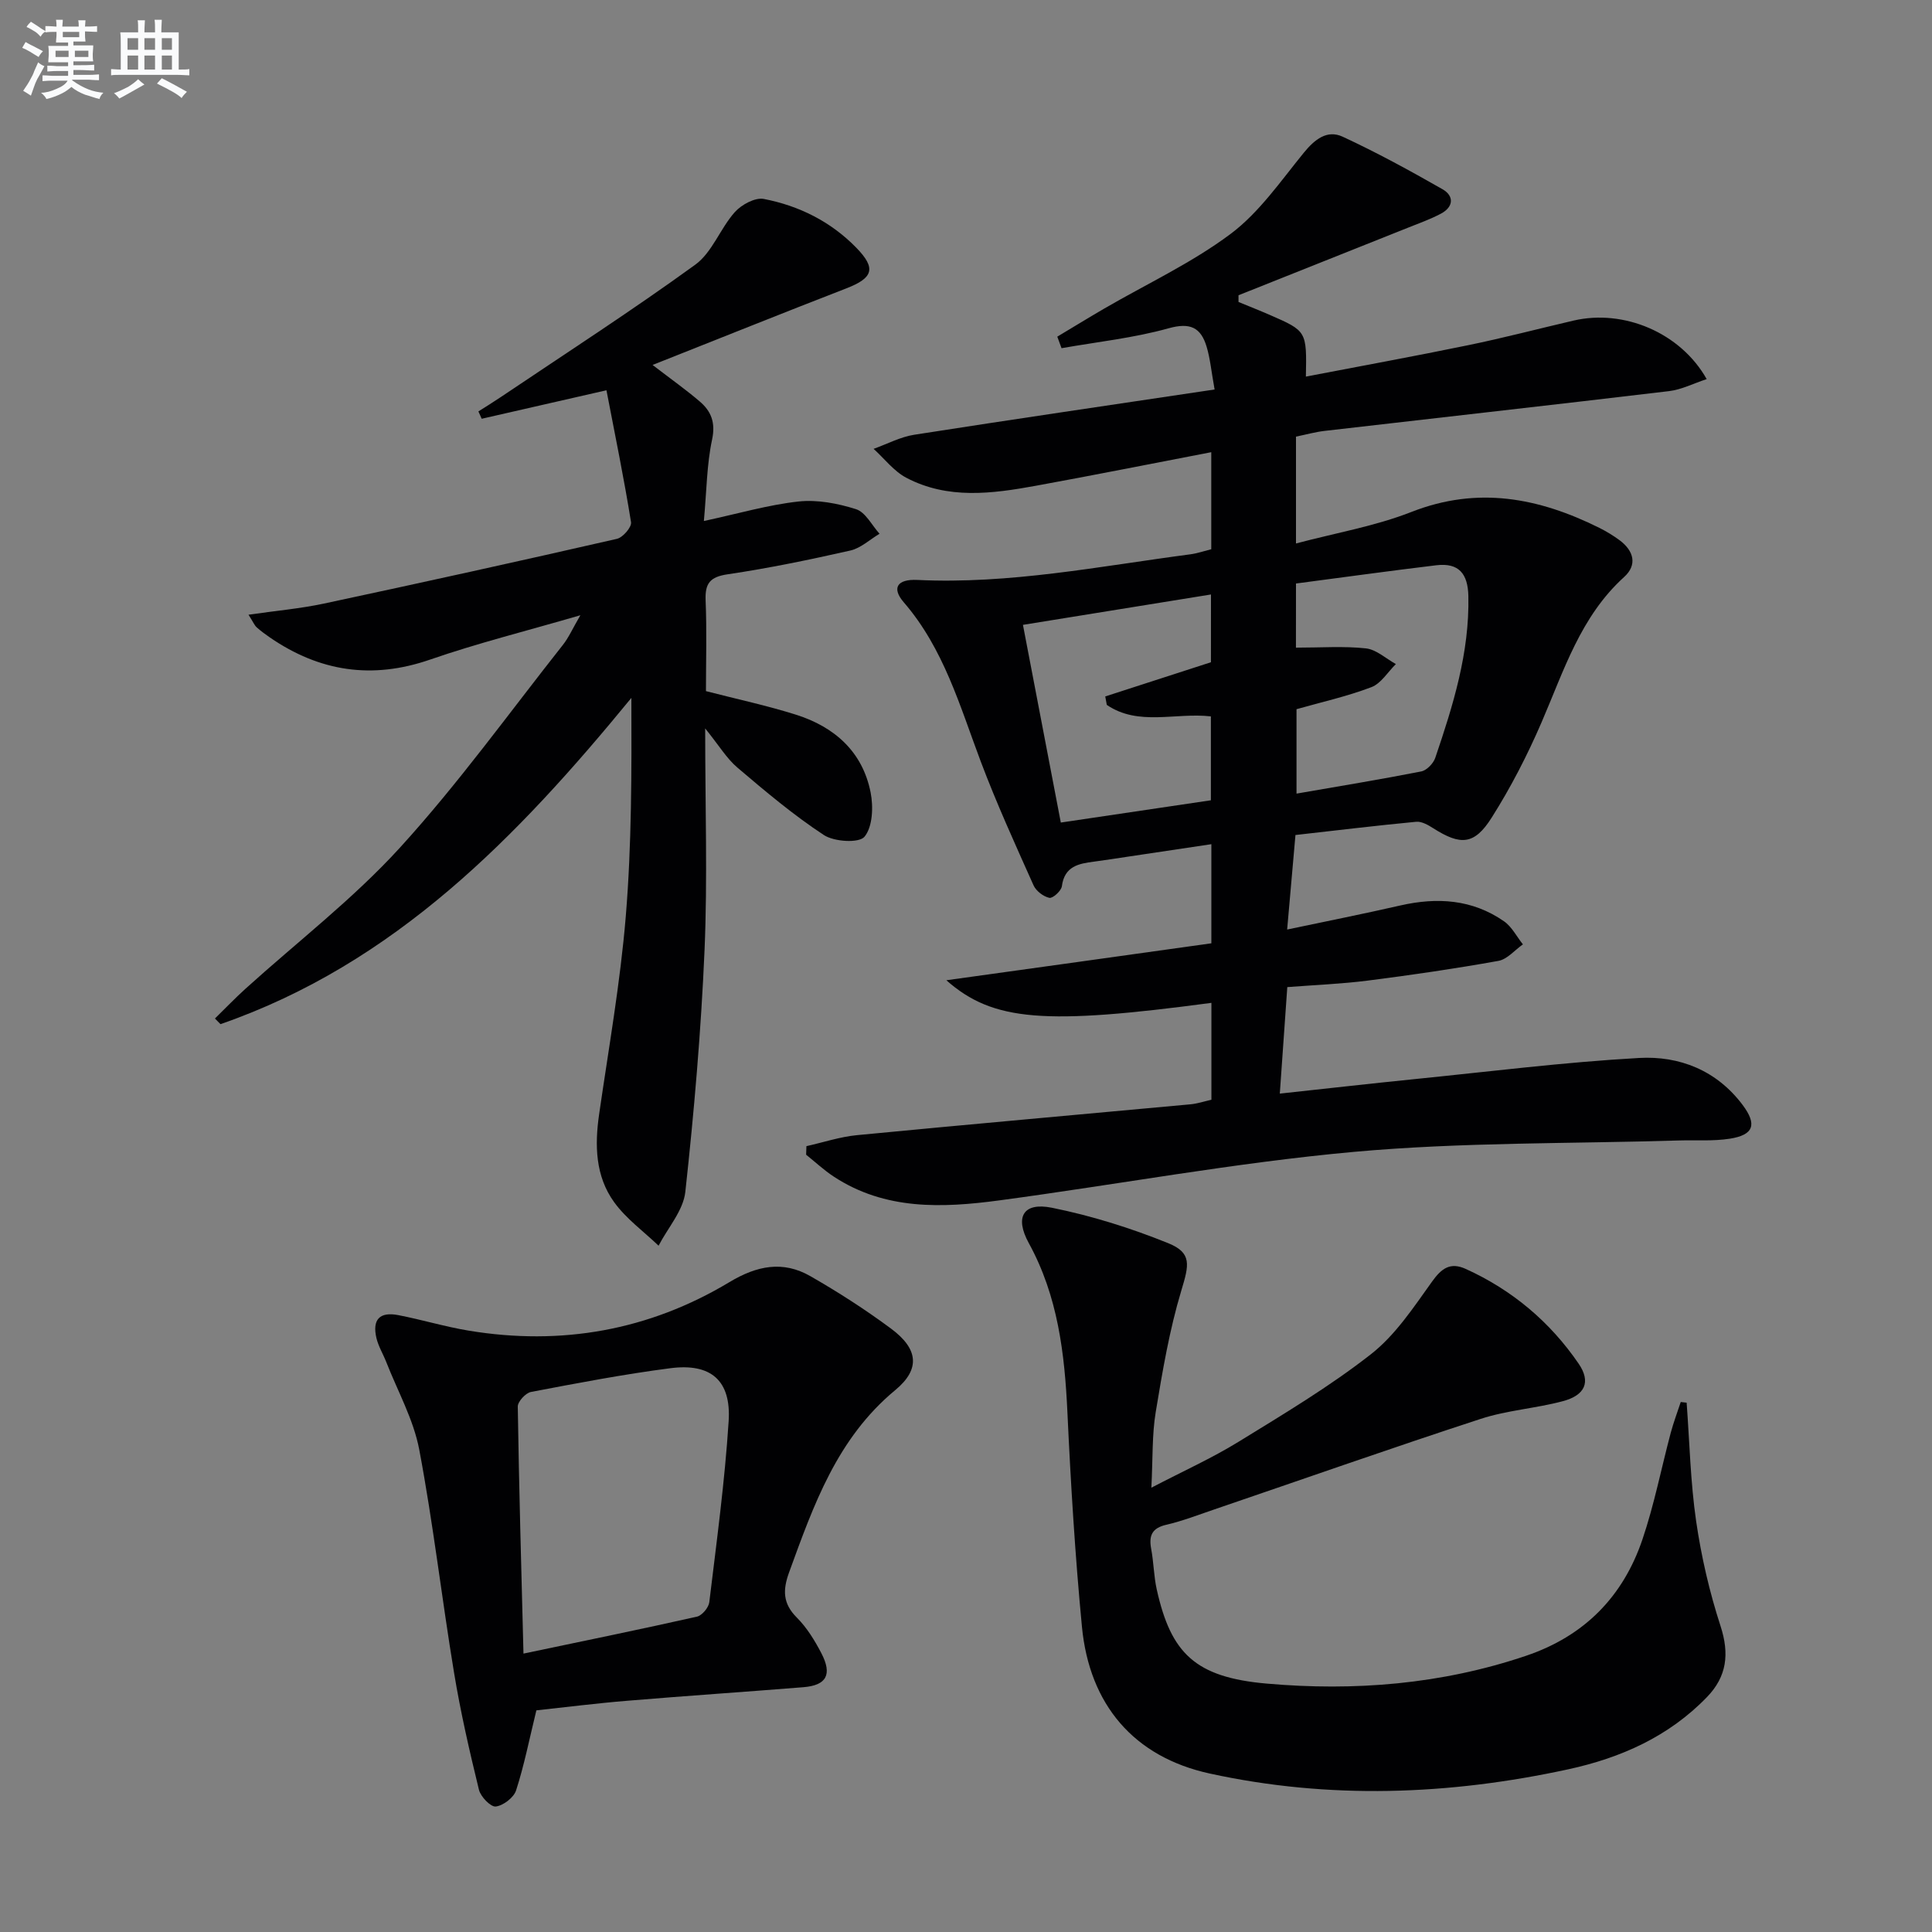
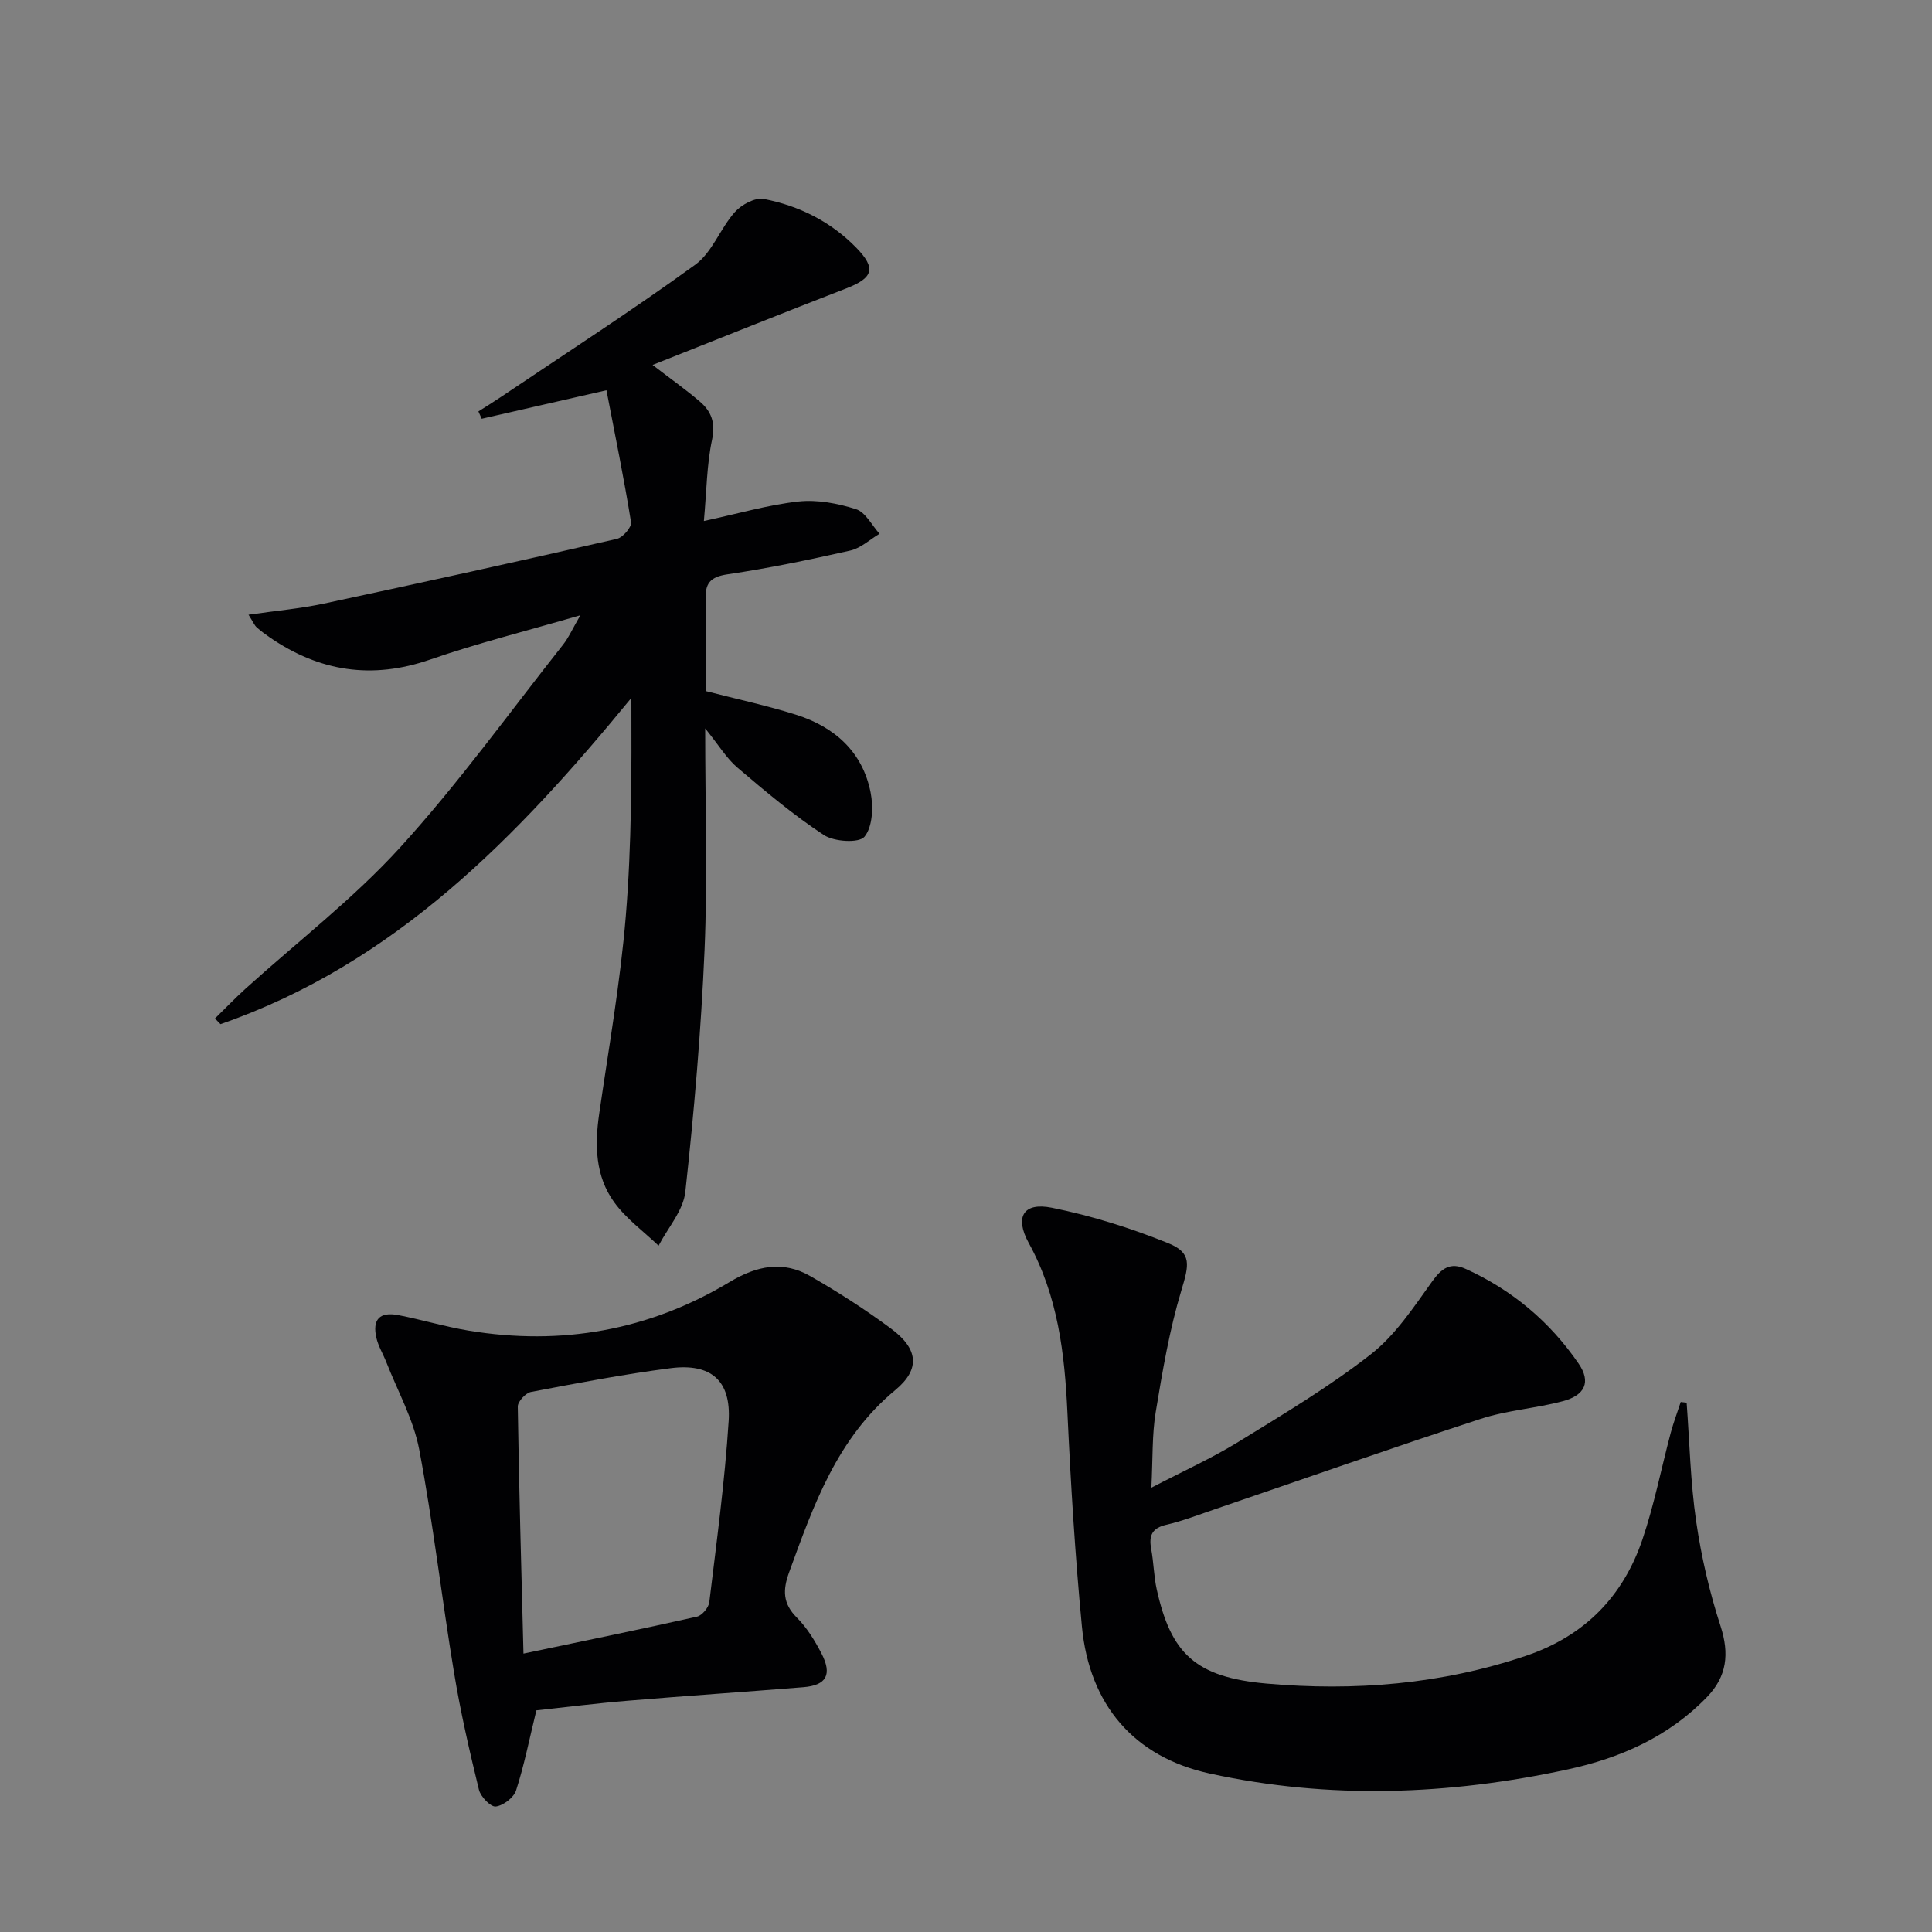
<svg xmlns="http://www.w3.org/2000/svg" enable-background="new 0 0 400 400" viewBox="0 0 400 400">
  <rect x="0" y="0" width="400" height="400" fill="#808080" stroke="none" />
  <g fill="#010103">
-     <path d="m250.8 195.3c0-6.91 0-13.37 0-20.52-5.82.87-11.61 1.74-17.39 2.6-2.3.34-4.59.71-6.89 1.01-3.2.41-6.13.95-6.67 5.09-.12.96-1.89 2.56-2.59 2.41-1.25-.27-2.76-1.43-3.28-2.6-3.79-8.48-7.66-16.95-10.93-25.64-4.33-11.49-7.65-23.37-15.95-32.97-2.52-2.92-1.37-4.81 2.81-4.61 19.1.92 37.73-2.83 56.5-5.3 1.45-.19 2.86-.68 4.37-1.06 0-6.82 0-13.43 0-20.09-12.27 2.36-24.3 4.76-36.36 6.96-9.04 1.65-18.19 2.85-26.77-1.66-2.59-1.36-4.54-3.96-6.78-5.99 2.8-1 5.53-2.47 8.41-2.92 20.45-3.2 40.93-6.19 62.19-9.37-.69-3.83-.92-6.42-1.65-8.85-1.19-3.97-3.38-5.08-7.88-3.82-7.21 2.01-14.75 2.81-22.16 4.12-.29-.8-.59-1.59-.88-2.39 3.25-1.94 6.47-3.92 9.75-5.83 8.76-5.09 18.08-9.42 26.13-15.44 5.93-4.44 10.38-10.95 15.16-16.81 2.25-2.76 4.82-4.81 8.04-3.32 7.06 3.27 13.92 7.02 20.68 10.88 2.43 1.39 2.29 3.66-.32 5.05-2.18 1.16-4.55 2-6.85 2.92-11.69 4.67-23.38 9.32-35.07 13.98v1.39c2.14.89 4.3 1.73 6.43 2.66 7.71 3.36 7.7 3.37 7.52 12.79 11.29-2.17 22.49-4.21 33.64-6.51 7.3-1.5 14.52-3.4 21.79-5.09 10.37-2.41 22.13 2.49 27.55 12.12-2.71.89-5.2 2.18-7.81 2.49-23.75 2.83-47.52 5.48-71.27 8.23-1.94.22-3.85.76-5.95 1.19v22.12c8.2-2.18 16.36-3.57 23.91-6.53 13.72-5.38 26.37-2.93 38.88 3.29 1.48.74 2.92 1.61 4.25 2.6 2.89 2.17 3.68 5.06.9 7.58-9.03 8.18-12.47 19.38-17.08 30.05-2.94 6.82-6.38 13.51-10.35 19.78-3.59 5.68-6.45 5.78-12.09 2.19-1.05-.67-2.4-1.45-3.53-1.34-8.24.78-16.45 1.78-25 2.74-.56 6.37-1.08 12.29-1.72 19.57 8.16-1.72 15.81-3.24 23.42-4.98 7.63-1.74 14.91-1.29 21.47 3.27 1.63 1.13 2.63 3.16 3.92 4.78-1.68 1.18-3.24 3.09-5.07 3.42-8.97 1.61-18 2.93-27.04 4.08-5.4.69-10.87.9-16.67 1.35-.51 7.24-1.01 14.28-1.55 22.05 9.73-1.05 18.76-2.08 27.8-2.99 15.52-1.56 31.03-3.52 46.59-4.39 8.34-.47 16.05 2.56 21.42 9.71 3.03 4.04 2.35 6.23-2.67 7.01-3.42.53-6.97.26-10.46.36-22.45.69-44.99.34-67.32 2.36-24.58 2.23-48.96 6.77-73.45 10.05-11.8 1.58-23.62 2.05-34.25-4.92-2.03-1.33-3.82-3.01-5.73-4.54.02-.59.04-1.18.06-1.77 3.49-.78 6.95-1.94 10.48-2.28 22.99-2.22 45.99-4.25 68.99-6.38 1.45-.13 2.87-.61 4.38-.95 0-6.82 0-13.42 0-20.06-34.4 4.59-45.18 3.88-54.88-4.68 18.95-2.62 36.85-5.13 54.87-7.65zm-.08-72.22c-13.02 2.1-25.72 4.15-38.93 6.29 2.62 13.67 5.16 26.94 7.84 40.93 10.55-1.57 20.78-3.09 31.07-4.61 0-6.05 0-11.62 0-17.37-7.35-.84-15 2.09-21.55-2.38-.11-.58-.21-1.17-.32-1.75 7.26-2.35 14.52-4.7 21.88-7.08.01-4.59.01-9.19.01-14.03zm17.59 11.01c5.2 0 9.89-.35 14.49.15 2.16.24 4.14 2.11 6.2 3.25-1.67 1.64-3.07 4.02-5.07 4.78-5.04 1.92-10.36 3.1-15.5 4.56v17.48c8.91-1.55 17.38-2.93 25.81-4.59 1.14-.22 2.53-1.66 2.92-2.83 3.69-10.85 7.09-21.75 6.85-33.44-.09-4.69-1.99-6.97-6.63-6.42-9.66 1.16-19.3 2.5-29.06 3.78-.01 4.78-.01 8.7-.01 13.28z" />
    <path d="m146 150.81c0 16.3.5 31.11-.13 45.86-.72 16.73-2.16 33.45-3.98 50.09-.42 3.87-3.62 7.44-5.54 11.15-3.11-2.98-6.73-5.59-9.21-9.03-3.89-5.39-4.03-11.78-3.09-18.24 1.97-13.62 4.38-27.22 5.51-40.91 1.23-14.9 1.21-29.9 1.16-45.24-23.61 28.81-48.99 55.03-85.07 67.55-.38-.39-.77-.78-1.15-1.17 2.09-2.04 4.12-4.16 6.28-6.12 10.73-9.71 22.33-18.62 32.03-29.26 12.07-13.24 22.6-27.89 33.73-41.97 1.19-1.5 1.98-3.32 3.62-6.14-11.17 3.26-21.3 5.78-31.11 9.18-12.01 4.16-22.87 2.49-33.16-4.57-.96-.66-1.9-1.35-2.76-2.12-.44-.4-.68-1.03-1.68-2.6 5.66-.82 10.69-1.26 15.59-2.3 20.26-4.33 40.5-8.79 60.69-13.41 1.23-.28 3.08-2.43 2.92-3.44-1.44-8.96-3.27-17.87-5.09-27.32-9.25 2.11-17.54 4.01-25.83 5.9-.23-.51-.45-1.02-.68-1.52 1.53-.97 3.07-1.92 4.57-2.93 13.49-9.08 27.17-17.91 40.33-27.45 3.5-2.54 5.16-7.49 8.18-10.88 1.38-1.55 4.21-3.08 6.01-2.73 7.29 1.41 13.84 4.67 19.13 10.08 4.17 4.27 3.55 6.27-2.06 8.44-13.12 5.08-26.18 10.34-40.1 15.85 3.88 2.98 6.92 5.13 9.74 7.54 2.39 2.03 3.33 4.38 2.58 7.91-1.1 5.13-1.12 10.49-1.7 16.86 7.15-1.54 13.31-3.35 19.6-4.04 3.89-.42 8.12.39 11.9 1.59 1.97.63 3.27 3.32 4.87 5.09-2.01 1.19-3.88 2.98-6.04 3.47-8.41 1.9-16.87 3.66-25.4 4.92-3.67.54-4.71 1.87-4.57 5.4.26 6.29.07 12.59.07 18.79 6.55 1.69 12.7 3 18.67 4.89 7.95 2.52 13.75 7.65 15.42 16.08.59 2.97.43 7.1-1.26 9.17-1.12 1.37-6.27 1.06-8.41-.34-6.31-4.14-12.14-9.06-17.91-13.97-2.22-1.88-3.79-4.55-6.67-8.11z" />
    <path d="m238.38 308.01c6.64-3.46 12.54-6.12 18.01-9.48 9.34-5.75 18.82-11.41 27.43-18.14 5.07-3.96 8.85-9.72 12.67-15.05 1.99-2.78 3.79-4.06 6.96-2.63 9.62 4.36 17.45 10.95 23.39 19.62 2.58 3.77 1.36 6.55-3.31 7.78-5.6 1.49-11.52 1.87-16.99 3.66-18.44 6.02-36.74 12.47-55.1 18.73-3.3 1.12-6.57 2.4-9.95 3.18-2.99.69-3.66 2.24-3.15 5 .52 2.77.54 5.64 1.15 8.39 2.94 13.24 7.97 18.2 22.76 19.5 18.16 1.6 36.19.16 53.68-5.75 12.09-4.08 20.1-12.24 24.12-24.1 2.44-7.2 3.9-14.72 5.86-22.08.58-2.15 1.37-4.25 2.07-6.37.41.05.81.1 1.22.14.61 8.19.79 16.45 1.97 24.56 1.07 7.33 2.76 14.65 5.05 21.69 1.86 5.73 1.32 10.42-2.79 14.68-7.91 8.19-17.84 12.61-28.76 14.98-24.67 5.35-49.48 6.27-74.21.87-15.72-3.43-24.92-14.27-26.46-30.43-1.41-14.72-2.31-29.5-3-44.28-.57-12.23-1.96-24.11-8-35.11-2.97-5.41-1.14-8.51 4.78-7.32 8.2 1.65 16.33 4.2 24.09 7.34 4.97 2.01 4.3 4.53 2.72 9.77-2.47 8.19-3.91 16.72-5.31 25.19-.78 4.71-.59 9.58-.9 15.66z" />
    <path d="m111.05 354.11c-1.48 6.06-2.53 11.41-4.2 16.57-.48 1.49-2.65 3.15-4.21 3.34-1.05.12-3.13-2.03-3.48-3.47-1.96-8.03-3.82-16.11-5.16-24.27-2.54-15.36-4.31-30.86-7.2-46.15-1.18-6.24-4.46-12.08-6.81-18.09-.66-1.69-1.65-3.29-2.06-5.03-.88-3.82.67-5.47 4.52-4.73 4.88.94 9.67 2.4 14.56 3.21 19.19 3.18 37.35-.03 54.01-10.04 5.71-3.43 11.09-4.49 16.77-1.23 5.75 3.3 11.36 6.9 16.68 10.85 5.59 4.14 6.19 8.34.89 12.73-12.07 9.99-16.92 23.83-21.99 37.75-1.33 3.66-1.31 6.45 1.62 9.37 2.07 2.07 3.69 4.72 5.06 7.35 2.31 4.44 1.07 6.67-3.75 7.05-12.08.97-24.17 1.78-36.25 2.79-6.44.52-12.85 1.34-19 2zm-2.67-11.75c12.68-2.66 24.32-5.04 35.92-7.65 1.05-.24 2.41-1.87 2.55-2.98 1.51-12.49 3.21-24.97 4.01-37.51.54-8.41-3.68-12.03-12.04-10.95-9.68 1.25-19.29 3.09-28.89 4.92-1.1.21-2.74 1.99-2.73 3.02.25 16.74.73 33.49 1.18 51.15z" />
  </g>
-   <path d="m6.8 9.5c.6.3 1.3.7 2.1 1.1-.4.4-.7.8-.9 1.2-.7-.4-1.3-.8-1.8-1.1s-1.1-.6-1.6-.8c.2-.4.5-.8.7-1.2.4.2.8.5 1.5.8zm.9 6.9c-.3.6-.5 1.1-.7 1.7s-.4 1.1-.6 1.7c-.6-.4-1.1-.7-1.6-1 .7-1 1.2-1.8 1.5-2.4.3-.5.6-1.1.8-1.7.3-.6.5-1.2.8-1.8.3.3.8.6 1.3.8-.7 1.3-1.2 2.2-1.5 2.7zm.1-11c.4.3 1 .7 1.7 1.1-.5.2-.8.6-1.1 1.1-.5-.6-1-1-1.4-1.2s-.9-.6-1.5-.8c.2-.4.5-.7.9-1.1.5.3.9.6 1.4.9zm10.5 13.1c1 .4 2 .6 3.1.7-.4.4-.7.8-.8 1.3-.9-.2-1.9-.6-3-.9-1-.4-2-.9-2.8-1.6-.5.4-1.1.9-1.9 1.3s-1.9.9-3.3 1.2c-.1-.3-.5-.8-1.1-1.3 1 0 2.1-.3 3.2-.8 1.2-.5 1.9-1 2.3-1.7h-3.2c-.4 0-1 0-2 .1v-1.2c1 0 1.7.1 2 .1h3.3v-1h-2.3c-.2 0-.9 0-2 .1v-1.2c1.2 0 1.9.1 2 .1h2.3v-.8h-4.1c0-.7.1-1.2.1-1.6 0-.5 0-1.1-.1-1.8h4.1v-.7h-2.5c0-.6.1-1.1.1-1.6v-.6h-.5c-.4 0-1 0-1.8.1v-1.3c1.2 0 1.9.1 2.1.1h.2c0-.3 0-.8-.1-1.4h1.4c0 .6-.1 1-.1 1.4h3.4c0-.4 0-.8-.1-1.3h1.5c0 .4-.1.9-.1 1.3.7 0 1.5 0 2.5-.1v1.2c-1 0-1.8-.1-2.5-.1v.6c0 .3 0 .8.1 1.5h-2.5v.8h4.1c0 .8-.1 1.3-.1 1.8s0 1 .1 1.5h-4.1v.8h1.4c.8 0 1.8 0 2.9-.1v1.2c-1 0-1.9-.1-2.8-.1h-1.5v1h3.2c.3 0 1 0 2.1-.1v1.2c-1.1 0-1.8-.1-2.1-.1h-3.4l-.1.1c1.4 1 2.4 1.5 3.4 1.9zm-4.1-6.7v-1.3h-2.7v1.3zm2.2-4.1v-1.1h-3.4v1.1zm1.9 4.1v-1.3h-2.8v1.3z" fill="#fafbfc" />
-   <path d="m37 6.7v2.3 5.4c1 0 1.8 0 2.2-.1v1.3c-.6 0-1.5-.1-2.5-.1h-11.9c-.7 0-1.3 0-1.8.1v-1.3c.5 0 1.1.1 2 .1v-5.2c0-1 0-1.8-.1-2.5h3.7c0-1.3 0-2.1-.1-2.5h1.5c0 .4-.1 1.3-.1 2.5h2.2c0-1.2 0-2.1-.1-2.6h1.5c0 .4-.1 1.3-.1 2.6zm-12.3 13.7c-.3-.4-.7-.8-1.1-1.1 1.1-.4 2.1-.9 2.9-1.3.8-.5 1.5-1 2.1-1.6.4.4.9.8 1.3 1.1-2.5 1.4-4.2 2.4-5.2 2.9zm3.9-10.1v-2.4h-2.2v2.4zm0 4.1v-2.9h-2.2v2.9zm3.5-4.1v-2.4h-2.2v2.4zm0 4.1v-2.9h-2.2v2.9zm.4 2.9 1-1.1c.6.3 1.4.7 2.5 1.3s2 1.1 2.7 1.5c-.4.4-.8.8-1.1 1.3-.8-.8-2.5-1.7-5.1-3zm3.1-7v-2.4h-2.1v2.4zm0 4.1v-2.9h-2.1v2.9z" fill="#fafbfc" />
</svg>